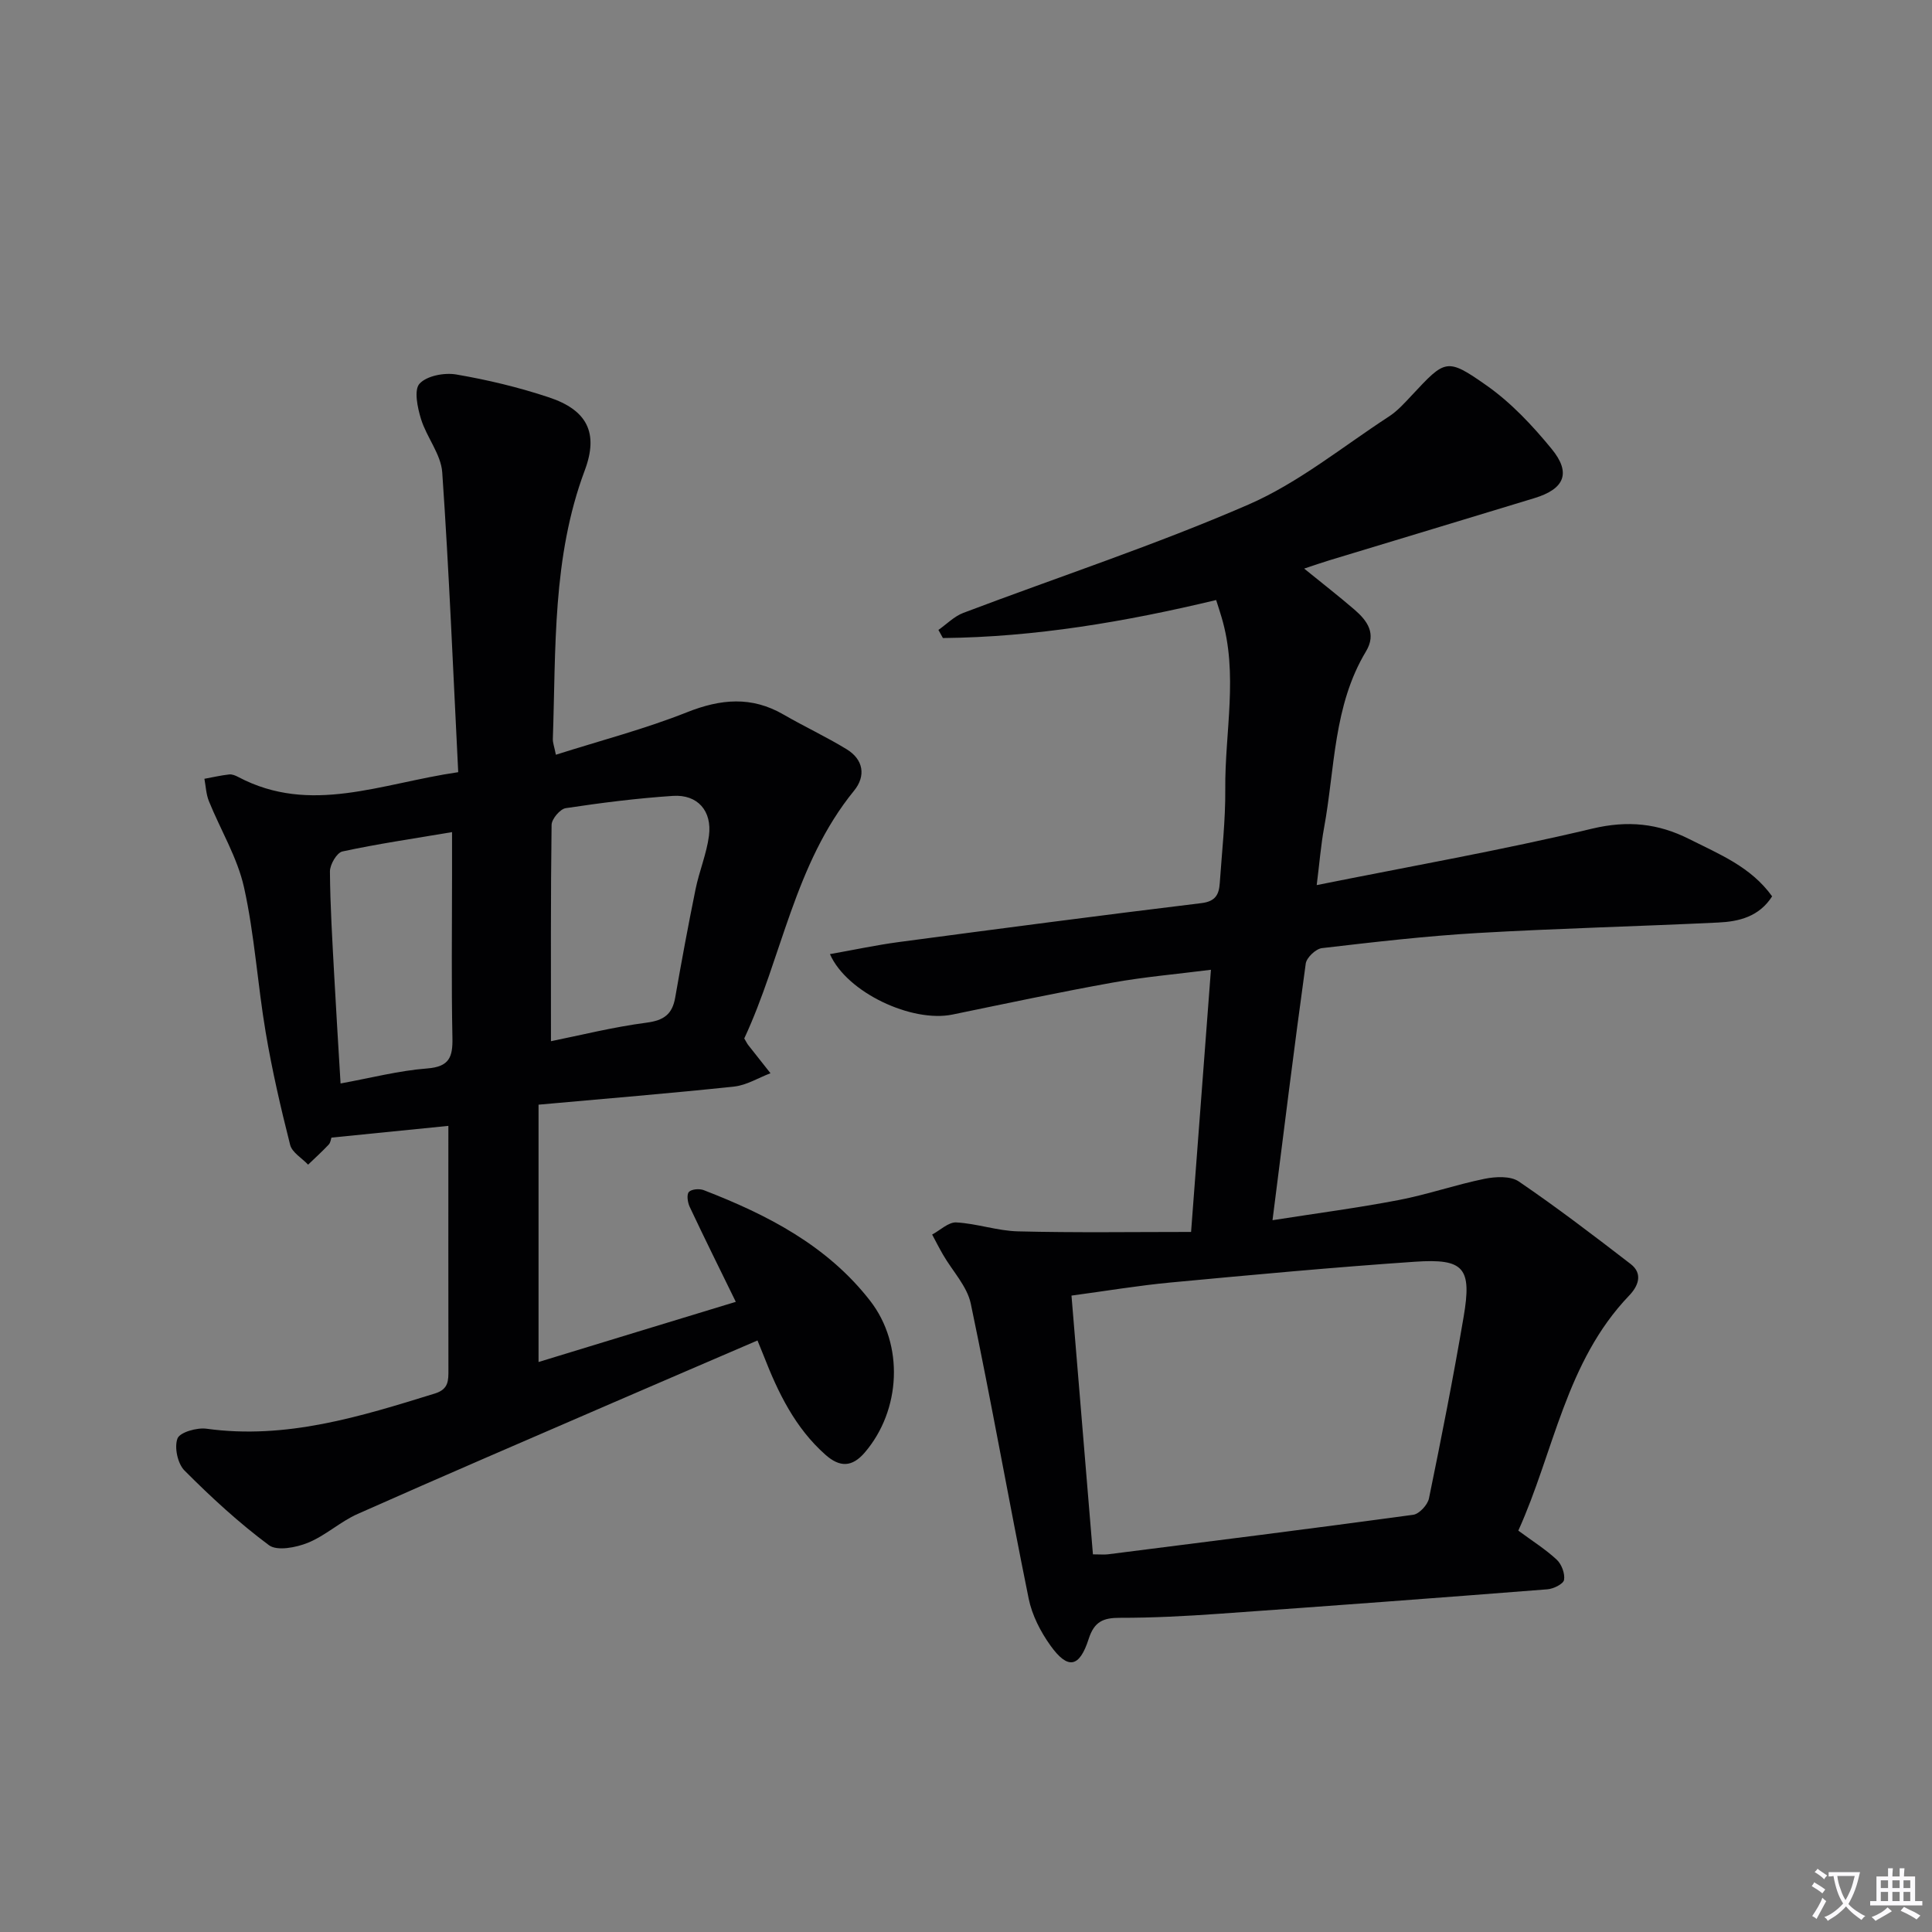
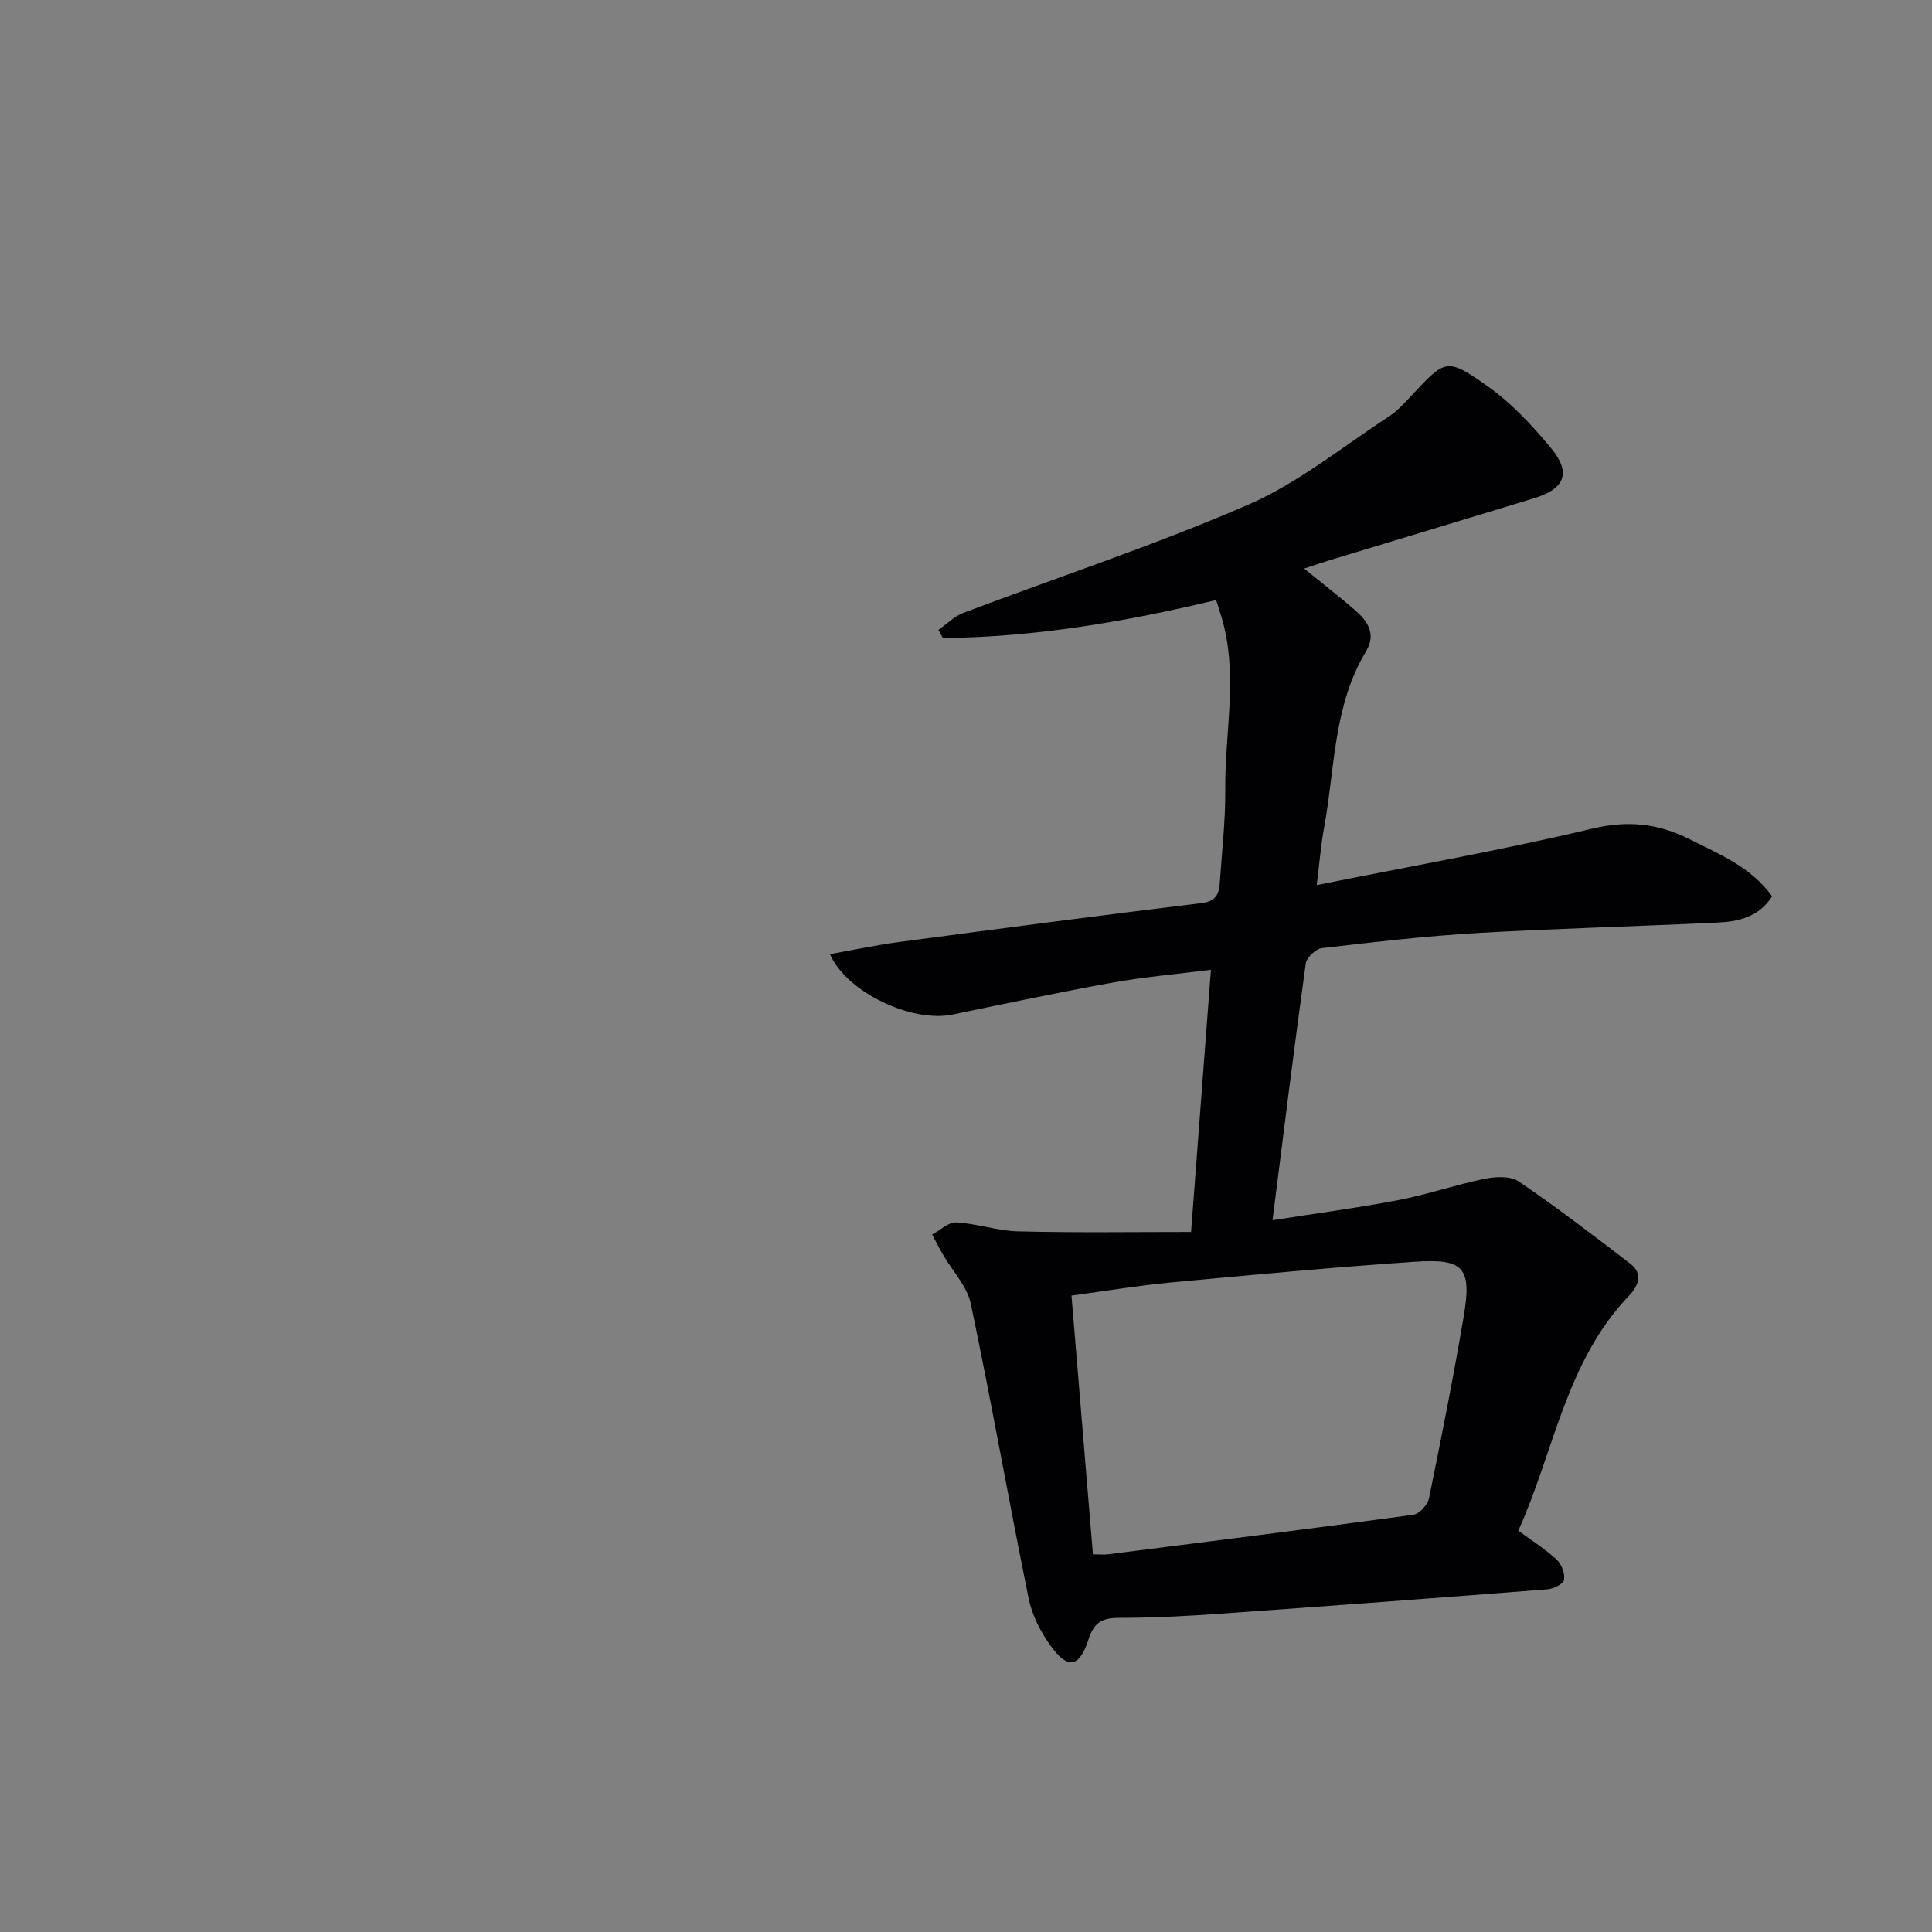
<svg xmlns="http://www.w3.org/2000/svg" enable-background="new 0 0 400 400" viewBox="0 0 400 400">
  <rect x="0" y="0" width="400" height="400" fill="#808080" stroke="none" />
-   <path d="m377.9 391.2c-.2.3-.4.5-.6.8-.7-.6-1.4-1-2.2-1.5.2-.3.4-.5.5-.8.6.4 1.4.8 2.3 1.5zm-1.8 6.1c-.2-.2-.5-.4-.9-.6.4-.6.8-1.2 1.2-1.9s.7-1.3.9-1.9c.3.3.5.5.8.7-.7 1.3-1.4 2.6-2 3.7zm2.2-9c-.3.3-.5.5-.6.8-.6-.6-1.3-1.1-2-1.5.3-.3.5-.5.6-.7.6.5 1.3.9 2 1.4zm.3.2v-.9h2 4.5c-.3 1.3-.6 2.5-1 3.6s-.9 2.1-1.4 3c.4.5 1 1 1.6 1.4s1.2.8 1.9 1.1c-.3.2-.5.4-.8.8-.4-.3-1-.7-1.6-1.2s-1.2-1.1-1.6-1.6c-.5.6-1.1 1.1-1.7 1.6s-1.4.9-2.1 1.4c-.1-.3-.3-.5-.7-.8.6-.2 1.2-.5 1.9-1s1.4-1.1 2-1.8c-.5-.8-.9-1.6-1.2-2.5s-.6-2-.8-3.2c-.4.1-.7.1-1 .1zm2.5 2.7c.3 1 .7 1.7 1 2.2.3-.5.6-1.1 1-2s.6-1.9.9-3h-3.2-.4c.1.9.3 1.8.7 2.8z" fill="#fbfafc" />
-   <path d="m396.5 388.5v1.5 3.6h1.5v.9c-.4 0-1 0-1.7 0h-7.9c-.5 0-.9 0-1.2 0v-.9h1.3v-3.5c0-.7 0-1.2 0-1.6h2.4c0-.8 0-1.4 0-1.7h1c0 .3-.1.8-.1 1.7h1.5c0-.8 0-1.4 0-1.7h1c0 .3-.1.9-.1 1.7zm-8.2 9.2c-.2-.3-.5-.5-.8-.8.8-.3 1.4-.6 1.9-.9s1-.7 1.4-1.1c.3.3.6.5.9.8-1.6 1-2.8 1.6-3.4 2zm2.6-6.8v-1.6h-1.5v1.6zm0 2.7v-1.9h-1.5v1.9zm2.4-2.7v-1.6h-1.5v1.6zm0 2.7v-1.9h-1.5v1.9zm.2 2 .7-.8c.4.2.9.5 1.6.8s1.3.7 1.8 1c-.3.3-.5.5-.8.8-.4-.3-1.5-1-3.3-1.8zm2-4.7v-1.6h-1.4v1.6zm0 2.7v-1.9h-1.4v1.9z" fill="#fbfafc" />
  <g fill="#010103">
    <path d="m246.6 255.06c1.45-19.09 2.75-36.28 4.11-54.28-7.04.9-13.76 1.47-20.37 2.66-11.08 1.99-22.1 4.34-33.13 6.61-8.37 1.73-21.87-4.52-25.38-12.51 4.87-.86 9.51-1.86 14.2-2.49 20.9-2.78 41.8-5.53 62.73-8.07 2.95-.36 3.62-1.84 3.78-4.15.44-6.47 1.19-12.95 1.14-19.41-.11-11.9 2.76-23.88-.79-35.7-.32-1.08-.67-2.14-1.1-3.49-18.78 4.5-37.49 7.68-56.57 7.87-.31-.56-.62-1.12-.93-1.68 1.71-1.2 3.26-2.81 5.16-3.53 19.69-7.46 39.74-14.04 59.02-22.42 10.37-4.51 19.47-11.97 29.07-18.22 1.79-1.16 3.28-2.83 4.76-4.41 6.94-7.43 7.21-7.85 15.51-2.01 5.06 3.56 9.48 8.28 13.43 13.1 4.11 5 2.68 8.31-3.58 10.21-14.12 4.31-28.25 8.56-42.38 12.85-1.52.46-3.03.99-5.27 1.73 3.81 3.09 7.19 5.72 10.42 8.5 2.67 2.3 4.59 4.97 2.38 8.65-6.78 11.26-6.41 24.22-8.68 36.54-.65 3.55-.93 7.16-1.52 11.84 19.53-3.92 38.42-7.25 57.04-11.69 7.36-1.75 13.64-1.09 20.09 2.16 6.2 3.13 12.75 5.72 17.16 11.86-2.69 4.21-6.86 5.22-11.15 5.42-16.61.8-33.24 1.21-49.83 2.17-10.77.63-21.51 1.88-32.23 3.13-1.27.15-3.18 1.96-3.35 3.2-2.41 17.42-4.56 34.88-6.88 53.13 8.98-1.41 17.6-2.54 26.11-4.17 5.99-1.15 11.81-3.18 17.79-4.4 2.27-.46 5.37-.62 7.09.55 7.92 5.4 15.56 11.23 23.16 17.09 2.63 2.03 1.53 4.62-.31 6.53-13.15 13.72-15.55 32.34-22.95 48.67 2.97 2.19 5.66 3.88 7.95 6.01 1.01.94 1.74 2.88 1.52 4.19-.14.84-2.19 1.86-3.45 1.95-22.69 1.78-45.38 3.47-68.08 5.07-6.8.48-13.62.84-20.43.83-3.46-.01-5.31.79-6.46 4.37-1.92 5.98-4.32 6.39-7.91 1.38-2.06-2.87-3.83-6.32-4.52-9.75-4.13-20.32-7.72-40.75-11.98-61.04-.76-3.61-3.78-6.74-5.73-10.11-.8-1.38-1.52-2.8-2.27-4.2 1.67-.89 3.39-2.6 5-2.51 4.28.23 8.51 1.75 12.78 1.85 11.87.3 23.74.12 35.83.12zm-20.32 66.75c1.49 0 2.33.09 3.14-.01 21.06-2.67 42.13-5.31 63.17-8.18 1.25-.17 2.98-2.05 3.26-3.38 2.57-12.5 5.04-25.03 7.18-37.61 1.73-10.14.1-12.1-10.1-11.4-16.88 1.15-33.74 2.72-50.59 4.3-6.7.63-13.36 1.75-20.5 2.71 1.5 18.11 2.95 35.6 4.44 53.57z" />
-     <path d="m152.34 269.53c-3.36-6.87-6.52-13.23-9.54-19.65-.43-.91-.67-2.53-.18-3.09.53-.6 2.19-.73 3.09-.38 13.16 5.09 25.55 11.46 34.44 22.9 7.06 9.08 6.4 22.67-1.12 31.43-2.65 3.08-5.18 3.05-8.1.48-6.31-5.58-9.83-12.87-12.81-20.51-.35-.89-.72-1.78-1.29-3.18-10.09 4.35-19.96 8.57-29.81 12.84-17.67 7.65-35.36 15.25-52.96 23.07-3.61 1.6-6.66 4.49-10.3 5.97-2.44.99-6.38 1.76-8.07.51-6.23-4.63-12-9.95-17.49-15.46-1.42-1.42-2.15-4.81-1.45-6.64.49-1.29 4.02-2.29 6-2.02 16.53 2.28 31.88-2.52 47.29-7.29 2.88-.89 2.8-2.72 2.8-4.95-.03-16.64-.01-33.29-.01-50.46-7.88.79-15.85 1.59-24.21 2.43-.11.29-.17 1.03-.57 1.45-1.36 1.44-2.83 2.78-4.26 4.15-1.28-1.36-3.32-2.52-3.72-4.1-1.95-7.69-3.74-15.45-5.06-23.28-1.69-9.98-2.3-20.18-4.49-30.04-1.38-6.18-4.86-11.88-7.27-17.84-.58-1.44-.64-3.08-.93-4.63 1.71-.31 3.4-.71 5.13-.9.61-.07 1.33.23 1.9.54 14.94 7.88 29.43 1.34 45.52-1.01-1.06-20.97-1.89-41.54-3.31-62.07-.26-3.75-3.22-7.25-4.39-11.03-.73-2.36-1.5-6.03-.31-7.33 1.5-1.64 5.14-2.33 7.59-1.91 6.49 1.11 12.96 2.66 19.21 4.74 7.89 2.62 10.32 7.34 7.41 15.11-6.76 18.05-5.96 36.89-6.61 55.6-.03.77.28 1.54.63 3.28 9.3-2.96 18.43-5.33 27.13-8.79 7-2.78 13.38-3.37 20.02.48 4.3 2.49 8.83 4.59 13.06 7.18 3.48 2.13 4.01 5.53 1.52 8.58-12.37 15.18-14.92 34.55-22.73 51.29.47.79.61 1.1.81 1.35 1.53 1.95 3.08 3.9 4.62 5.85-2.5.95-4.94 2.48-7.52 2.76-13.15 1.4-26.33 2.47-40.5 3.75v53.28c13.35-4.09 27.05-8.26 40.84-12.46zm-38.27-53.96c5.97-1.2 12.84-2.93 19.81-3.84 3.58-.47 5.31-1.75 5.91-5.18 1.31-7.5 2.7-15 4.22-22.46.76-3.72 2.28-7.31 2.77-11.04.68-5.16-2.35-8.6-7.44-8.27-7.43.49-14.84 1.43-22.21 2.54-1.17.18-2.91 2.24-2.93 3.46-.2 14.89-.13 29.79-.13 44.79zm-43.56 8.75c6.27-1.14 12.07-2.66 17.95-3.11 4.59-.36 5.29-2.37 5.21-6.34-.23-11.15-.08-22.3-.08-33.46 0-2.93 0-5.85 0-9.13-8.1 1.37-15.46 2.44-22.71 4.01-1.14.25-2.58 2.71-2.57 4.14.05 7.14.5 14.28.88 21.41.38 7.12.83 14.23 1.32 22.48z" />
  </g>
</svg>